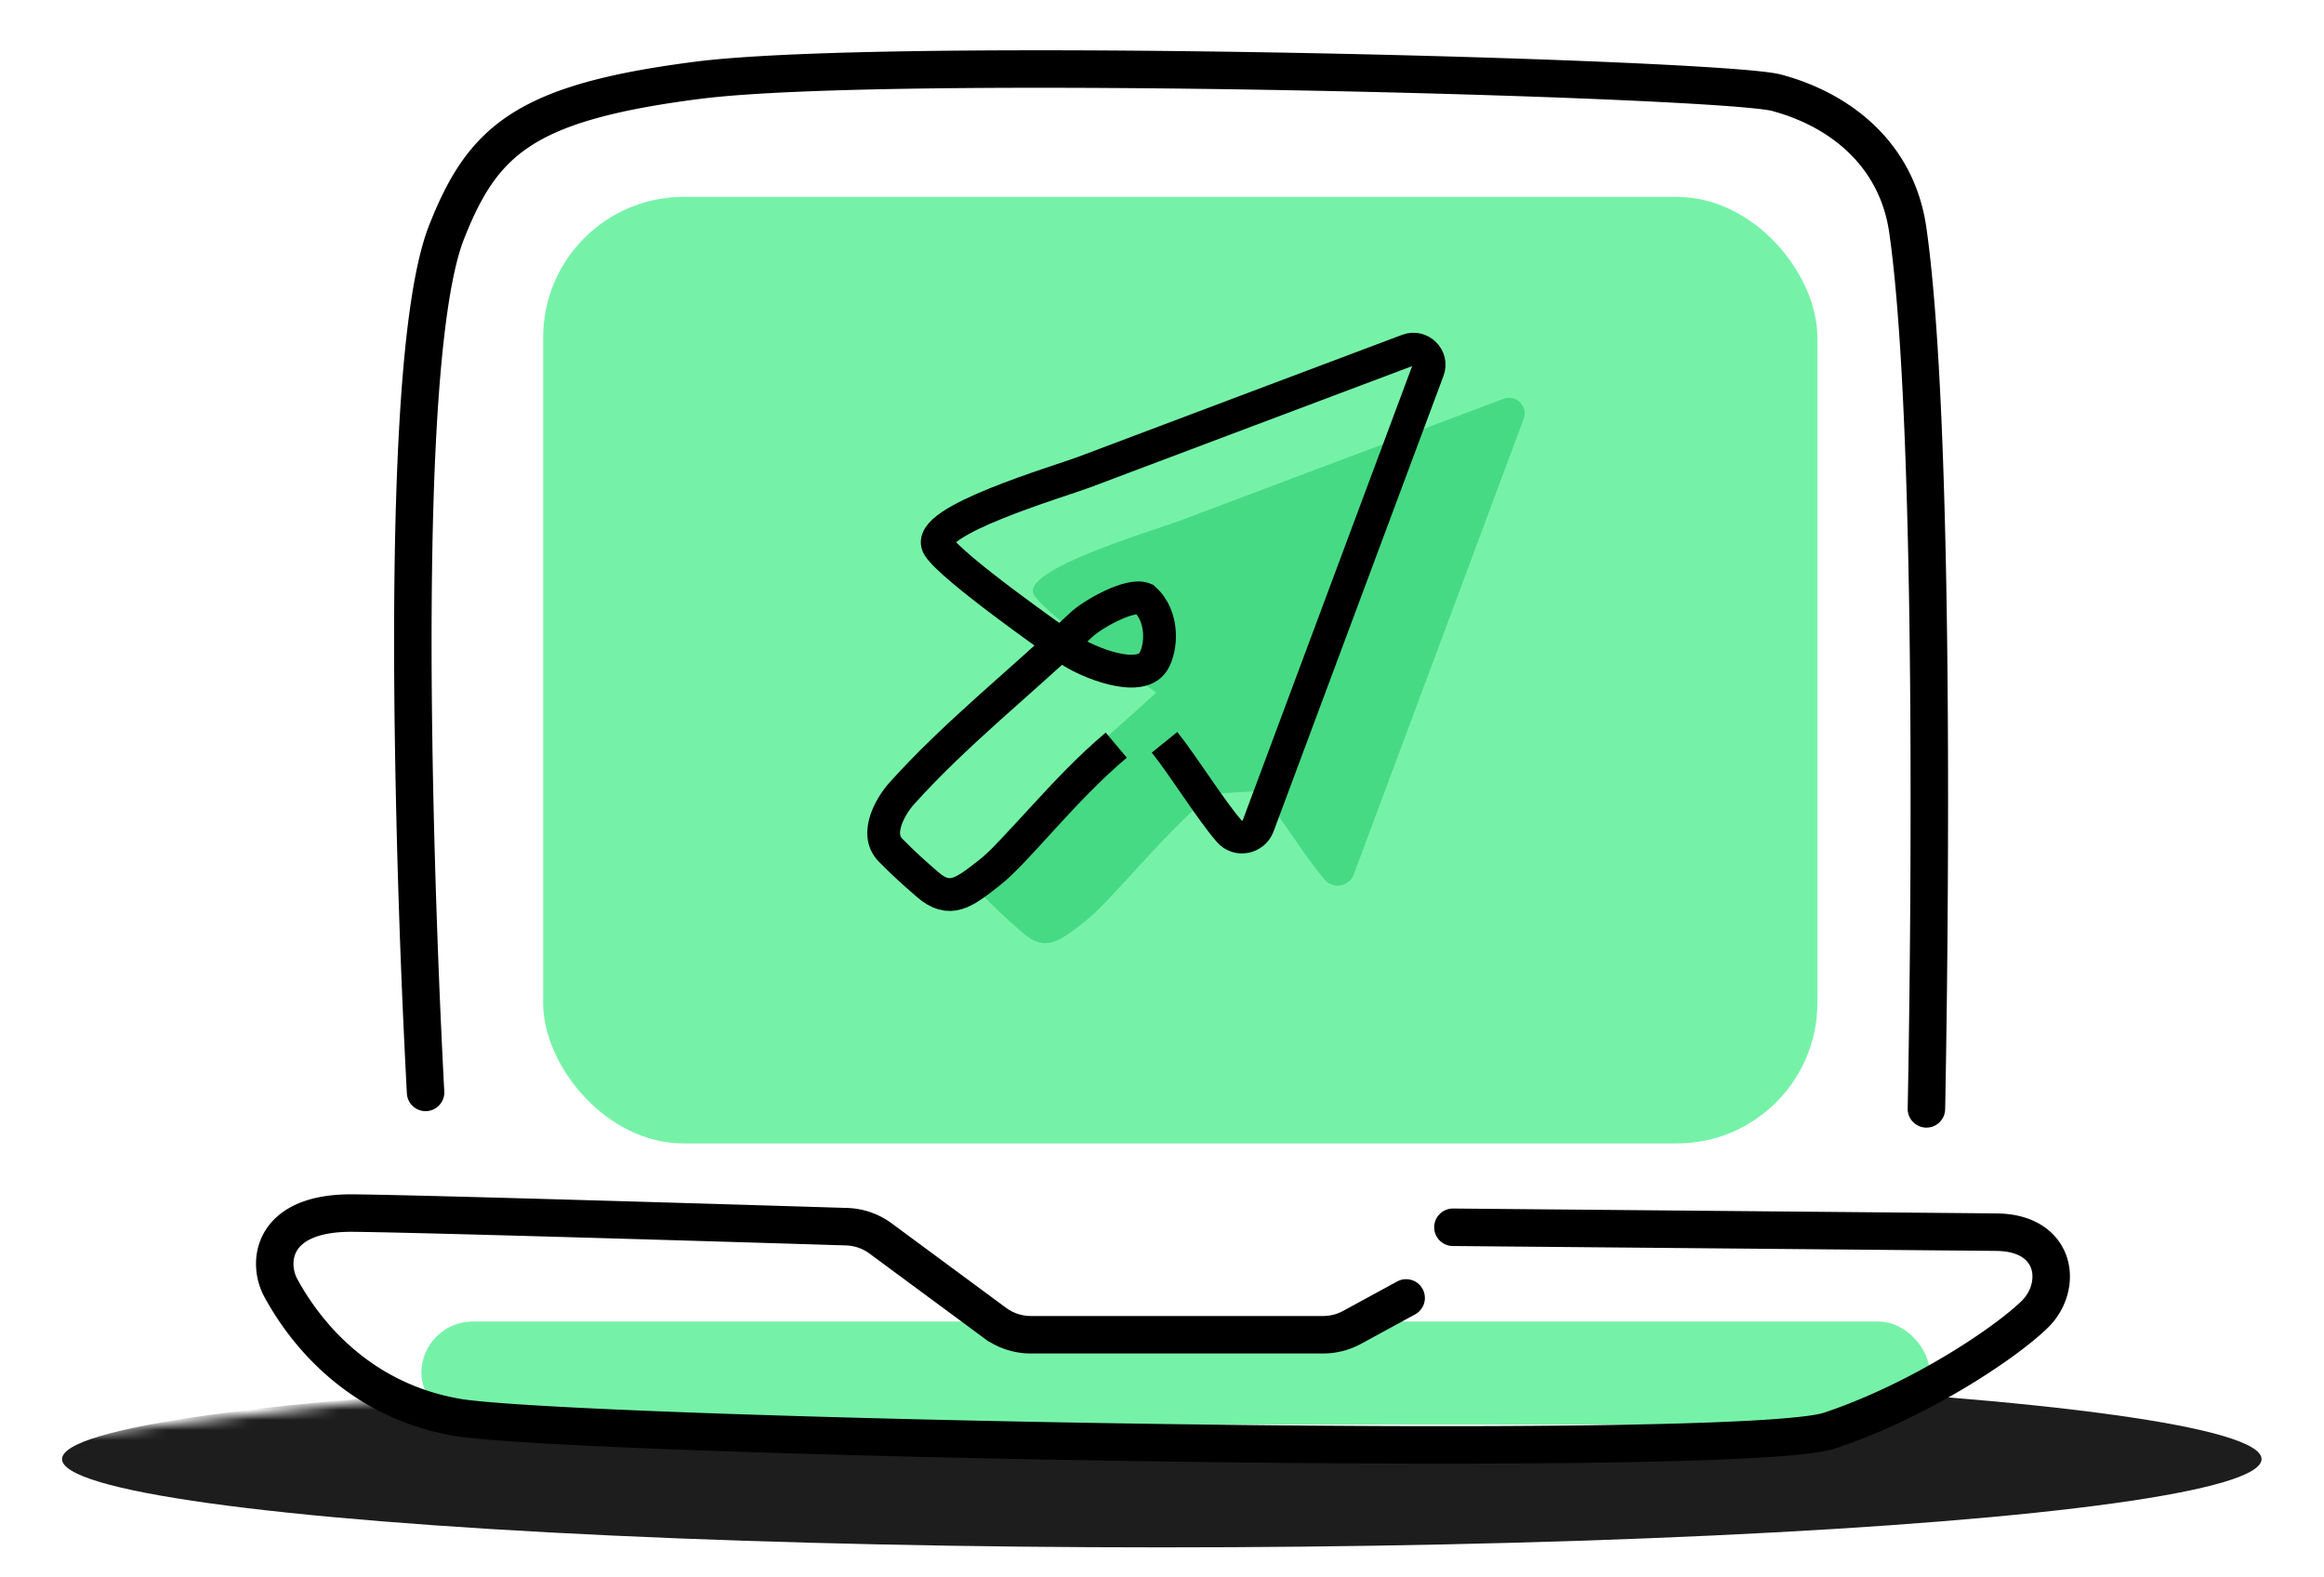
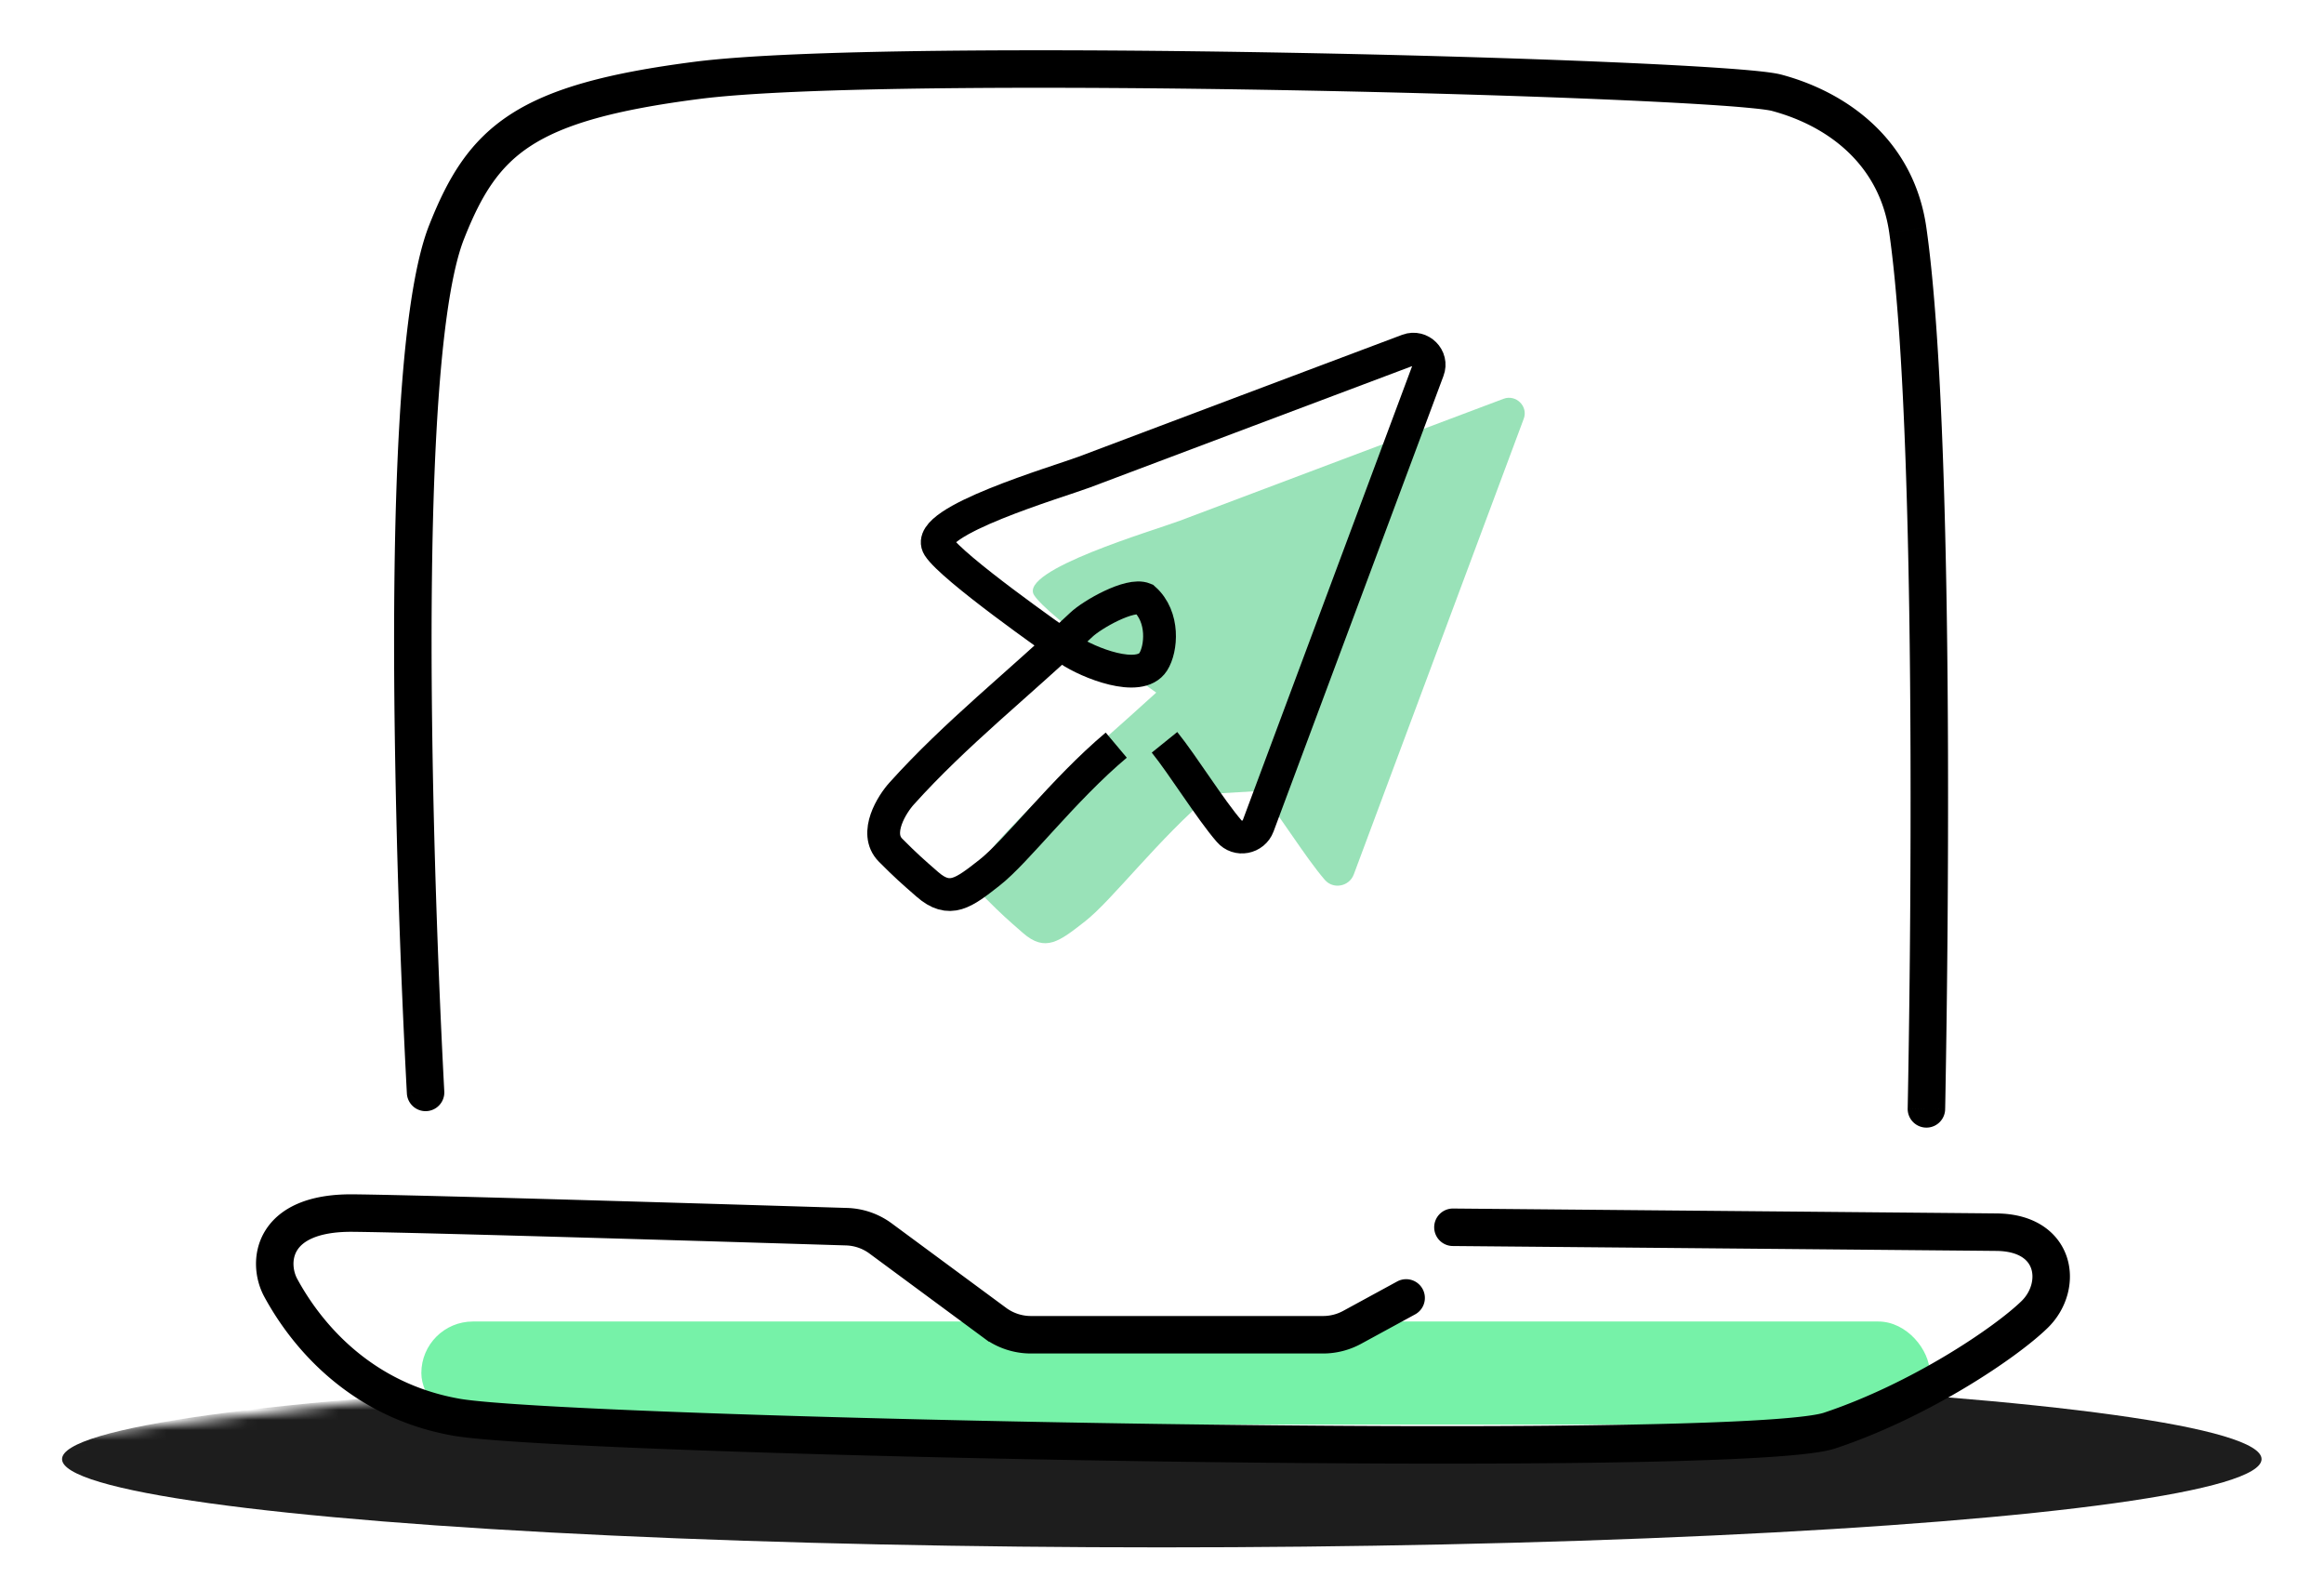
<svg xmlns="http://www.w3.org/2000/svg" width="230" height="156" fill="none">
  <mask id="a" style="mask-type:alpha" maskUnits="userSpaceOnUse" x="-16" y="131" width="284" height="41">
    <path d="m54.31 136.561-49.082 5.693-20.822 23.587c53.543 2.034 162.512 6.019 170.048 5.694 9.419-.407 114.521-26.841 112.538-31.721-1.586-3.904-26.11-7.049-38.174-8.133l-50.072 4.88c-2.974 1.898-9.816 5.693-13.385 5.693h-50.569c-3.47 0-53.046 0-55.525-2.44-1.983-1.952-4.132-2.982-4.958-3.253Z" fill="#C4C4C4" />
  </mask>
  <g mask="url(#a)">
    <ellipse cx="114.981" cy="144.367" rx="108.84" ry="8.734" fill="#1D1D1D" />
  </g>
-   <rect x="53.754" y="19.48" width="126.109" height="93.654" rx="13.909" fill="#76F2A8" />
  <rect x="41.699" y="130.753" width="149.291" height="10.2" rx="5.1" fill="#76F2A8" />
  <path d="m175.827 9.178-.48 1.791.48-1.791ZM44.197 22.966l1.724.68-1.725-.68Zm-.227 85.016a1.854 1.854 0 1 1-3.703.208l3.703-.208Zm148.536 1.772a1.854 1.854 0 1 1-3.708-.078l3.708.078Zm-3.699-86.998-1.835.263 1.835-.263ZM68.948 7.956l-.237-1.84.237 1.84Zm-23.026 15.69c-1.374 3.485-2.253 10.41-2.731 19.145-.473 8.634-.546 18.752-.43 28.422.115 9.666.417 18.86.69 25.64a924.046 924.046 0 0 0 .477 10.347l.031.584.008.149a4 4 0 0 0 .002.037v.012l-1.85.104-1.852.103v-.002l-.001-.01-.002-.039a925.585 925.585 0 0 1-1.212-36.88c-.116-9.707-.044-19.917.435-28.67.474-8.653 1.356-16.174 2.984-20.302l3.45 1.36Zm144.73 86.069-1.854-.04v-.011l.001-.034.003-.138.01-.543c.009-.478.023-1.181.038-2.085a1632.766 1632.766 0 0 0 .229-32.232c-.059-18.976-.523-40.578-2.107-51.613l3.671-.527c1.628 11.34 2.086 33.218 2.146 52.128a1651.777 1651.777 0 0 1-.268 34.4l-.011.547-.003.14-.001.035v.011l-1.854-.038Zm-3.68-86.696c-.941-6.555-5.827-10.496-11.625-12.05l.96-3.583c6.767 1.813 13.123 6.657 14.336 15.106l-3.671.527Zm-11.625-12.05c-.187-.05-.694-.134-1.614-.232a99.71 99.71 0 0 0-3.419-.289c-2.784-.196-6.496-.395-10.87-.584-8.746-.379-20.101-.72-31.893-.936-23.657-.435-48.841-.364-58.365.867l-.475-3.679c9.855-1.273 35.351-1.33 58.908-.897 11.816.217 23.202.559 31.985.94 4.39.19 8.14.39 10.971.59 1.415.099 2.613.2 3.552.3.896.096 1.676.203 2.18.337l-.96 3.583ZM69.186 9.795c-8.449 1.09-13.383 2.522-16.628 4.62-3.141 2.032-4.896 4.817-6.636 9.232l-3.451-1.361c1.861-4.72 3.987-8.343 8.073-10.985 3.983-2.575 9.624-4.082 18.167-5.185l.475 3.679Z" fill="#000" />
  <path d="M143.792 121.429s47.819.427 53.804.485c5.985.058 6.614 5.363 3.768 8.14-2.847 2.777-11.303 8.494-20.285 11.488-8.981 2.993-124.859.618-135.904-1.319-11.046-1.938-16.008-10.282-17.38-12.788-1.37-2.507-.956-7.49 7.142-7.411 7.08.069 40.553 1.091 48.85 1.347a5.976 5.976 0 0 1 3.363 1.165l11.324 8.359a5.979 5.979 0 0 0 3.552 1.168h28.917a6.012 6.012 0 0 0 2.873-.732l5.345-2.911" stroke="#000" stroke-width="3.709" stroke-linecap="round" />
  <path d="M124.71 78.258c1.815 2.246 4.524 6.627 6.396 8.789.837.982 2.429.673 2.876-.534 5.558-14.853 11.255-30.212 16.813-45.065.475-1.236-.754-2.443-1.983-1.994-10.696 4.015-21.393 8.059-32.062 12.074-2.541.955-15.974 4.885-14.41 7.356 1.34 2.106 11.45 9.21 12.958 10.249 1.843 1.235 4.608 1.572 5.977-.562.81-1.263.419-2.864-.95-3.425-1.424-.59-2.793.477-3.854 1.488-6.256 5.896-12.456 10.782-17.762 16.678-.95 1.04-2.793 3.931-1.117 5.616 1.536 1.544 2.15 2.078 3.63 3.37 2.235 1.965 3.631.841 6.145-1.124 2.681-2.078 7.317-8.227 12.567-12.635" fill="#00B84E" opacity=".4" />
  <path d="M115.249 73.446c1.815 2.246 4.524 6.626 6.396 8.788.838.983 2.429.674 2.876-.533 5.558-14.854 11.255-30.212 16.813-45.066.475-1.235-.754-2.442-1.983-1.993-10.696 4.015-21.393 8.058-32.061 12.073-2.542.955-15.975 4.886-14.411 7.357 1.34 2.106 11.45 9.21 12.958 10.248 1.844 1.236 6.928 3.293 8.296 1.159.81-1.264 1.116-4.447-.889-6.226-1.425-.59-5.172 1.557-6.234 2.568-6.256 5.897-12.456 10.782-17.762 16.679-.95 1.039-2.793 3.93-1.117 5.615 1.536 1.545 2.15 2.078 3.63 3.37 2.235 1.965 3.631.842 6.145-1.123 2.681-2.078 7.317-8.227 12.567-12.636" stroke="#000" stroke-width="3.245" stroke-miterlimit="10" />
</svg>